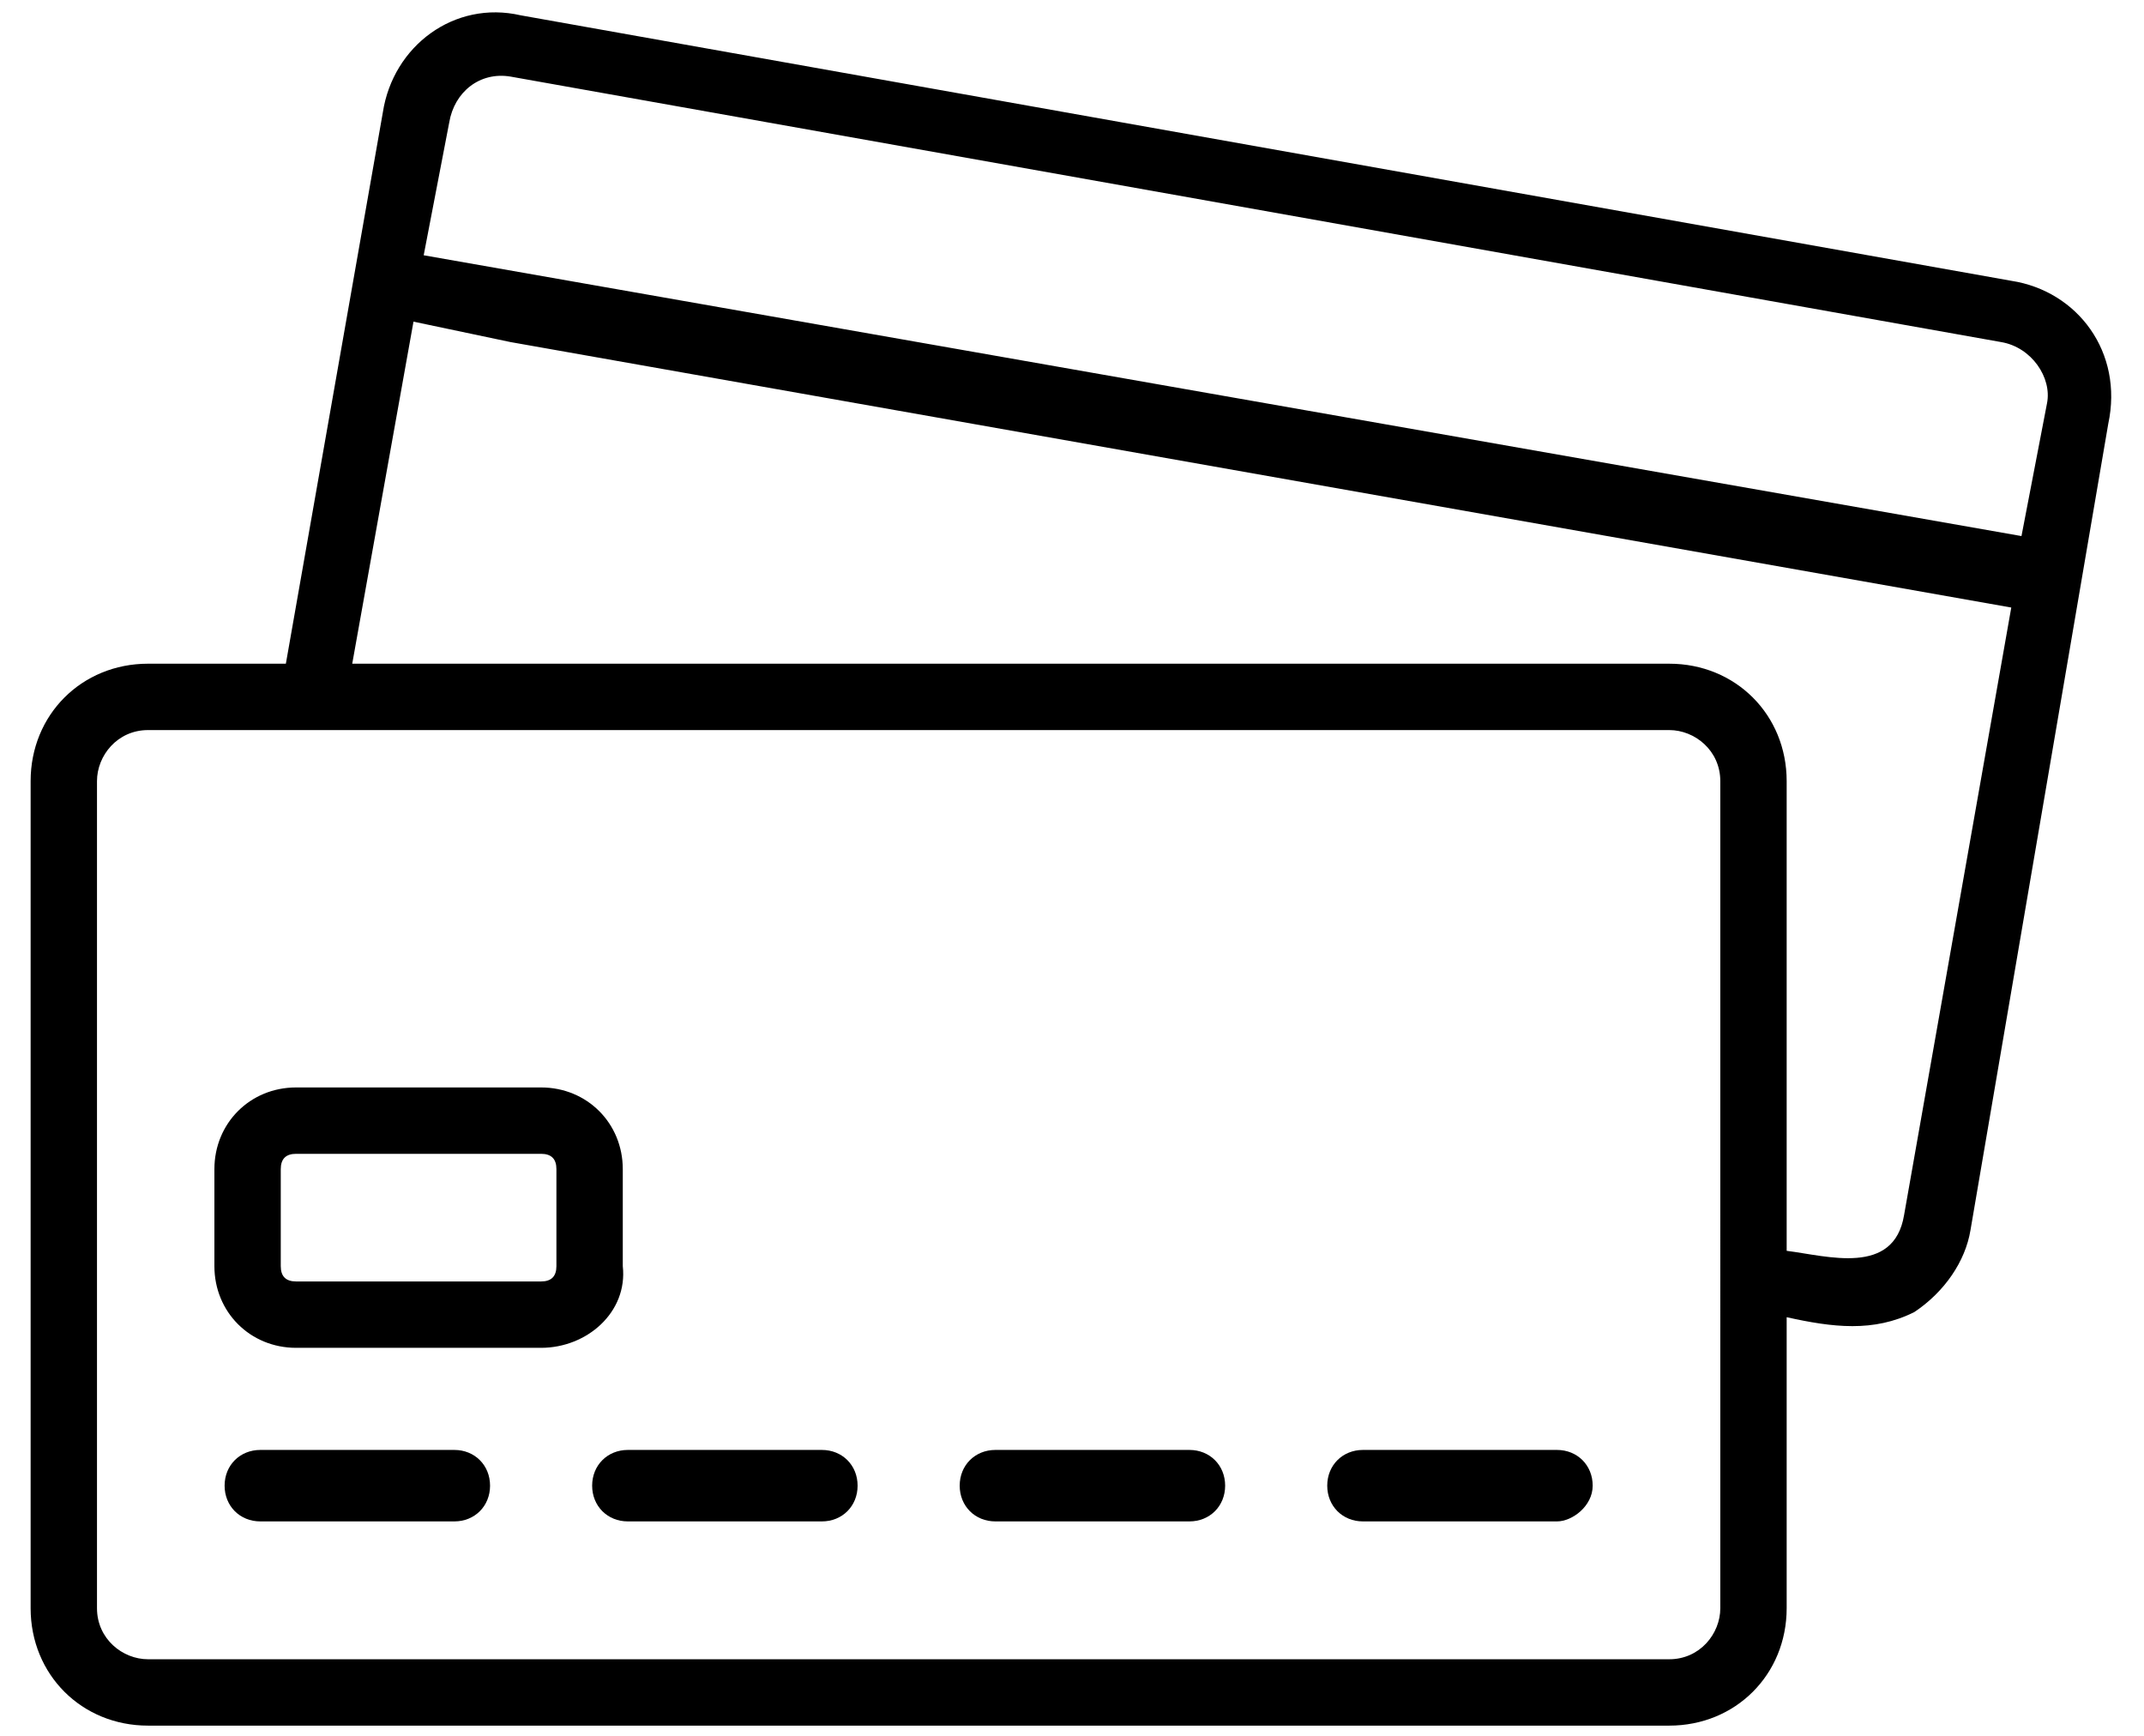
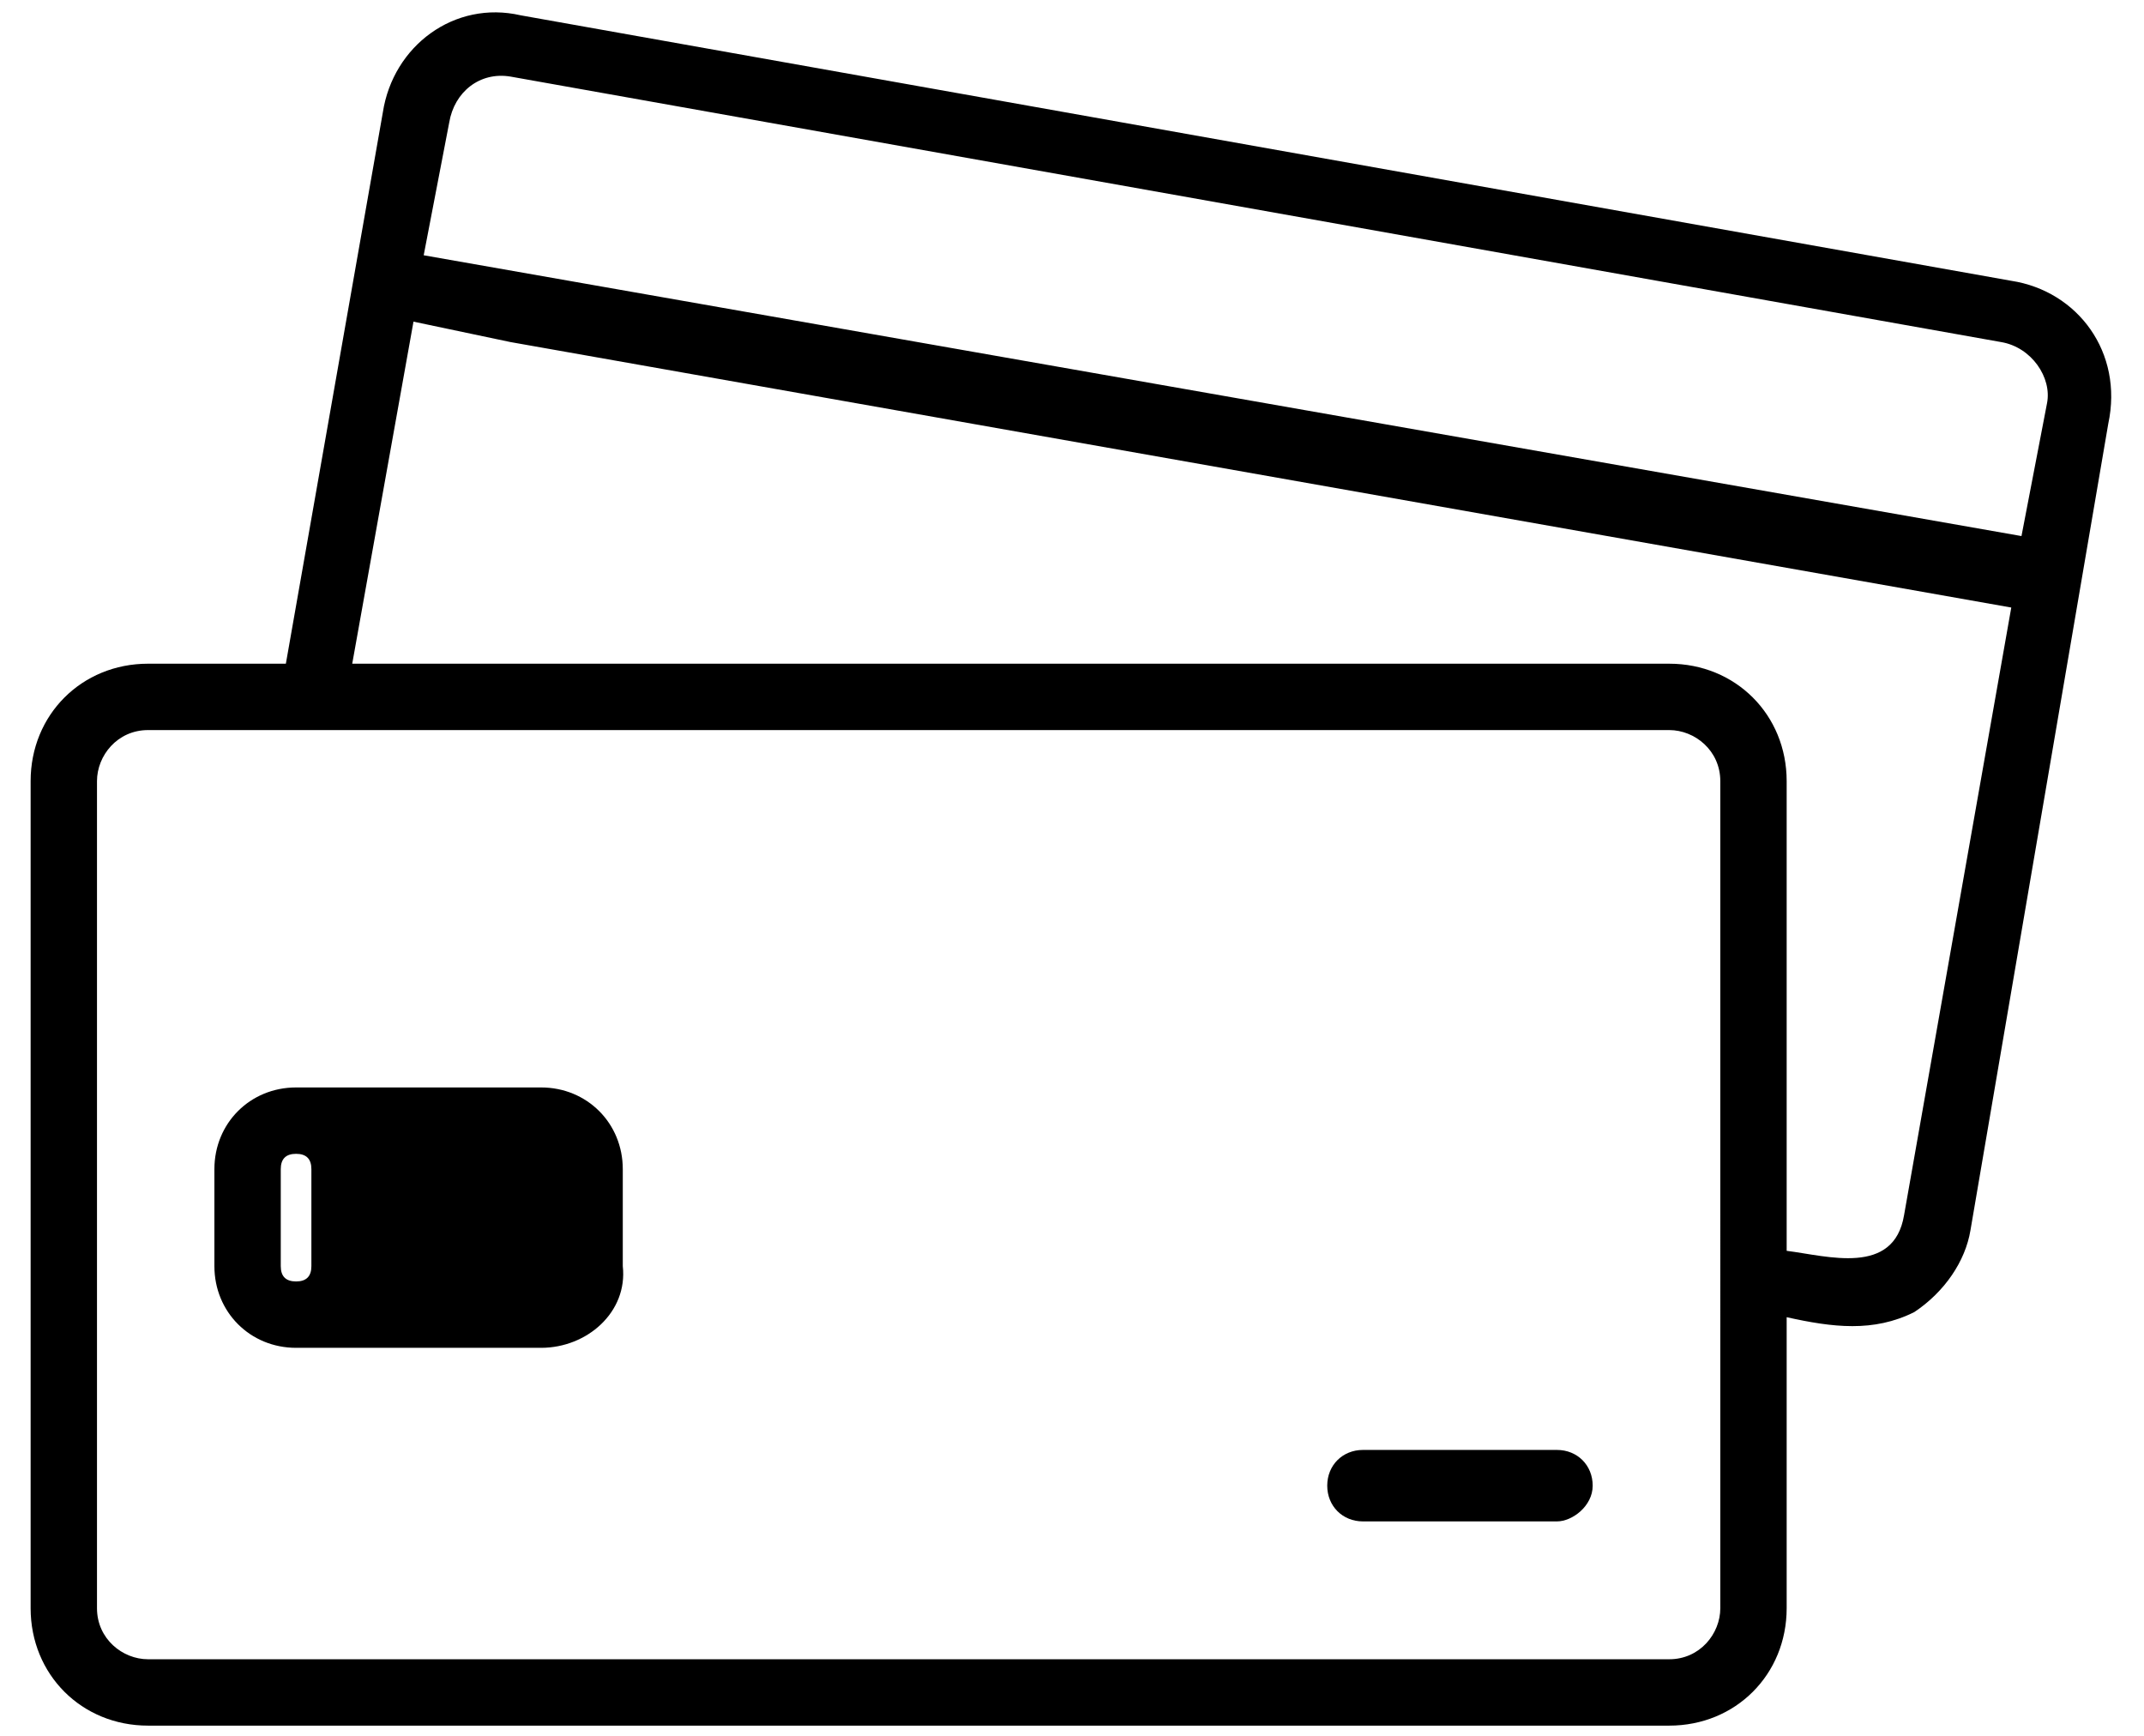
<svg xmlns="http://www.w3.org/2000/svg" version="1.1" id="Layer_1" x="0px" y="0px" width="42px" height="34px" viewBox="0 0 42 34" style="enable-background:new 0 0 42 34;" xml:space="preserve">
  <g id="XMLID_1_">
    <path d="M39.4,5.5L10.2,0.3C8.9,0,7.7,0.9,7.5,2.2L5.6,13H2.9c-1.3,0-2.3,1-2.3,2.3v16.2c0,1.3,1,2.3,2.3,2.3h29.8   c1.3,0,2.3-1,2.3-2.3v-5.7c0.9,0.2,1.7,0.3,2.5-0.1c0.6-0.4,1-1,1.1-1.6l2.7-15.8C41.6,6.9,40.7,5.7,39.4,5.5z M8.8,2.4   c0.1-0.6,0.6-1,1.2-0.9l29.2,5.2c0.6,0.1,1,0.7,0.9,1.2l-0.5,2.6L8.3,5L8.8,2.4z M33.7,31.5c0,0.5-0.4,1-1,1H2.9c-0.5,0-1-0.4-1-1   V15.3c0-0.5,0.4-1,1-1h29.8c0.5,0,1,0.4,1,1V31.5z M37.3,23.8c-0.2,1.2-1.5,0.8-2.3,0.7v-9.2c0-1.3-1-2.3-2.3-2.3H6.9l1.2-6.7   L10,6.7l29.4,5.2L37.3,23.8z" />
-     <path id="XMLID_7_" d="M16.1,29.8h-3.8c-0.4,0-0.7-0.3-0.7-0.7s0.3-0.7,0.7-0.7h3.8c0.4,0,0.7,0.3,0.7,0.7S16.5,29.8,16.1,29.8z" />
-     <path id="XMLID_6_" d="M8.9,29.8H5.1c-0.4,0-0.7-0.3-0.7-0.7s0.3-0.7,0.7-0.7h3.8c0.4,0,0.7,0.3,0.7,0.7S9.3,29.8,8.9,29.8z" />
-     <path id="XMLID_5_" d="M23.3,29.8h-3.8c-0.4,0-0.7-0.3-0.7-0.7s0.3-0.7,0.7-0.7h3.8c0.4,0,0.7,0.3,0.7,0.7S23.7,29.8,23.3,29.8z" />
    <path id="XMLID_4_" d="M30.5,29.8h-3.8c-0.4,0-0.7-0.3-0.7-0.7s0.3-0.7,0.7-0.7h3.8c0.4,0,0.7,0.3,0.7,0.7S30.8,29.8,30.5,29.8z" />
-     <path d="M10.6,26.4H5.8c-0.9,0-1.6-0.7-1.6-1.6v-1.9c0-0.9,0.7-1.6,1.6-1.6h4.8c0.9,0,1.6,0.7,1.6,1.6v1.9   C12.3,25.7,11.5,26.4,10.6,26.4z M5.8,22.6c-0.2,0-0.3,0.1-0.3,0.3v1.9c0,0.2,0.1,0.3,0.3,0.3h4.8c0.2,0,0.3-0.1,0.3-0.3v-1.9   c0-0.2-0.1-0.3-0.3-0.3H5.8z" />
+     <path d="M10.6,26.4H5.8c-0.9,0-1.6-0.7-1.6-1.6v-1.9c0-0.9,0.7-1.6,1.6-1.6h4.8c0.9,0,1.6,0.7,1.6,1.6v1.9   C12.3,25.7,11.5,26.4,10.6,26.4z M5.8,22.6c-0.2,0-0.3,0.1-0.3,0.3v1.9c0,0.2,0.1,0.3,0.3,0.3c0.2,0,0.3-0.1,0.3-0.3v-1.9   c0-0.2-0.1-0.3-0.3-0.3H5.8z" />
  </g>
</svg>